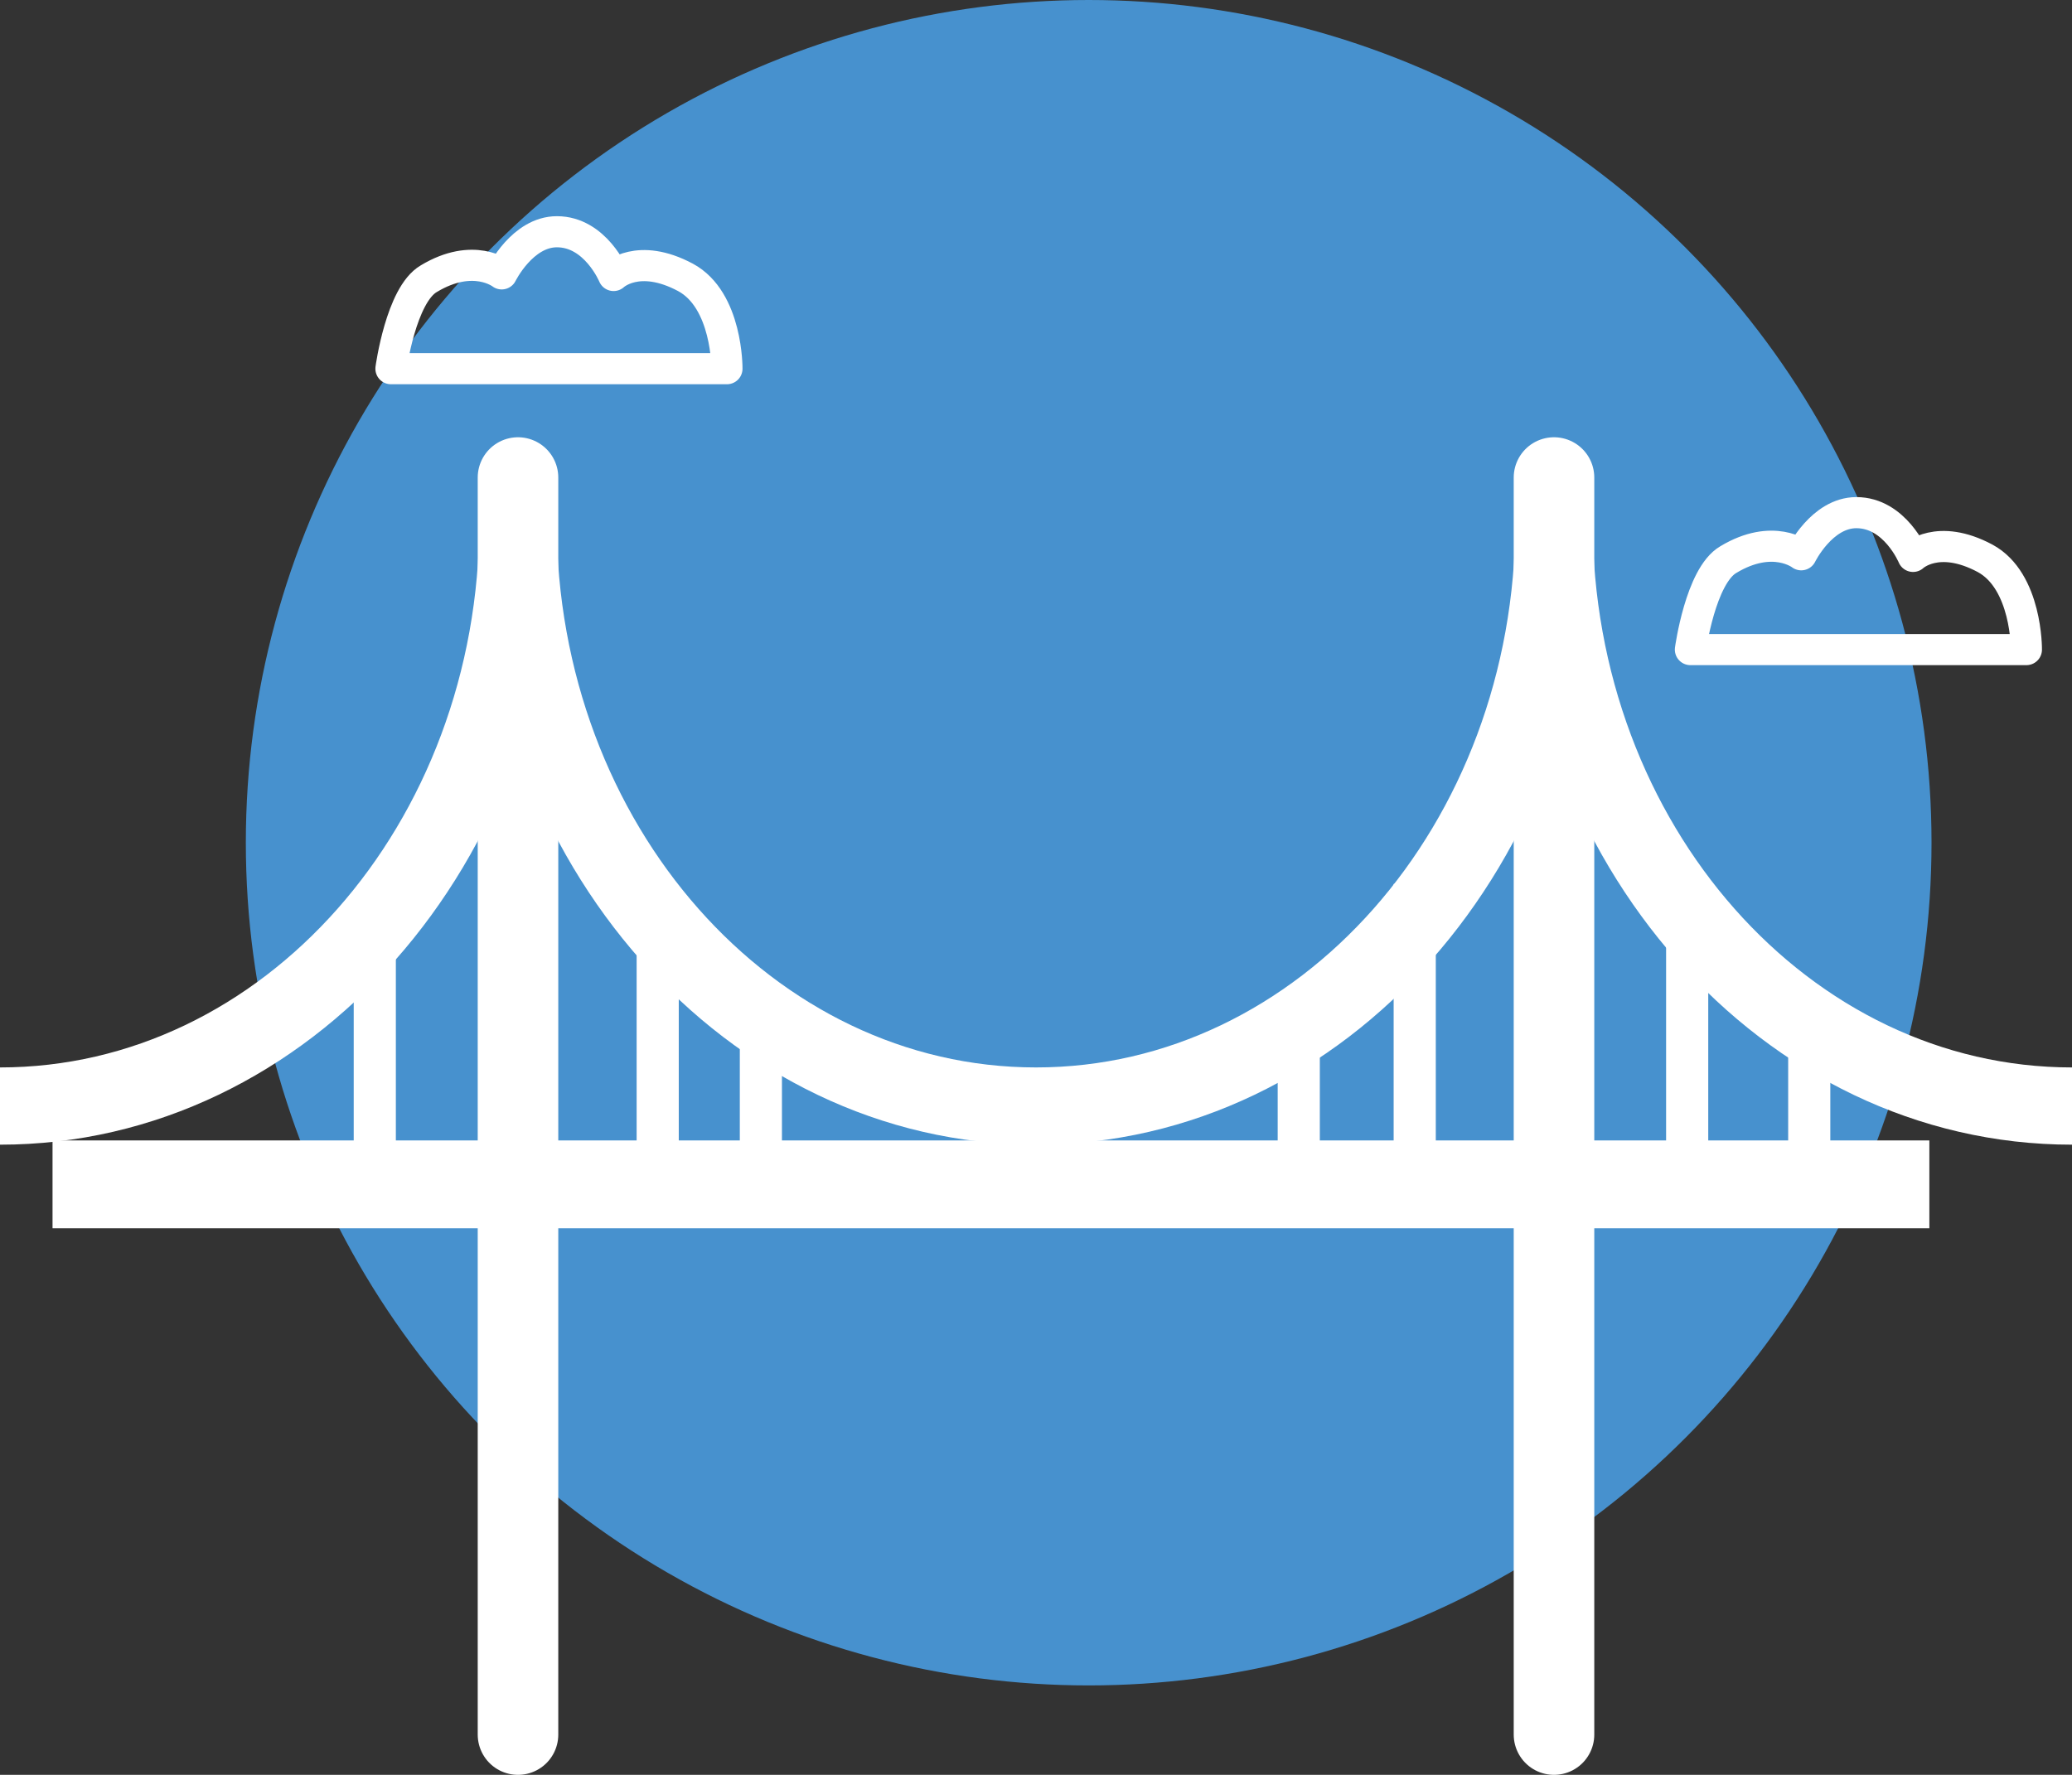
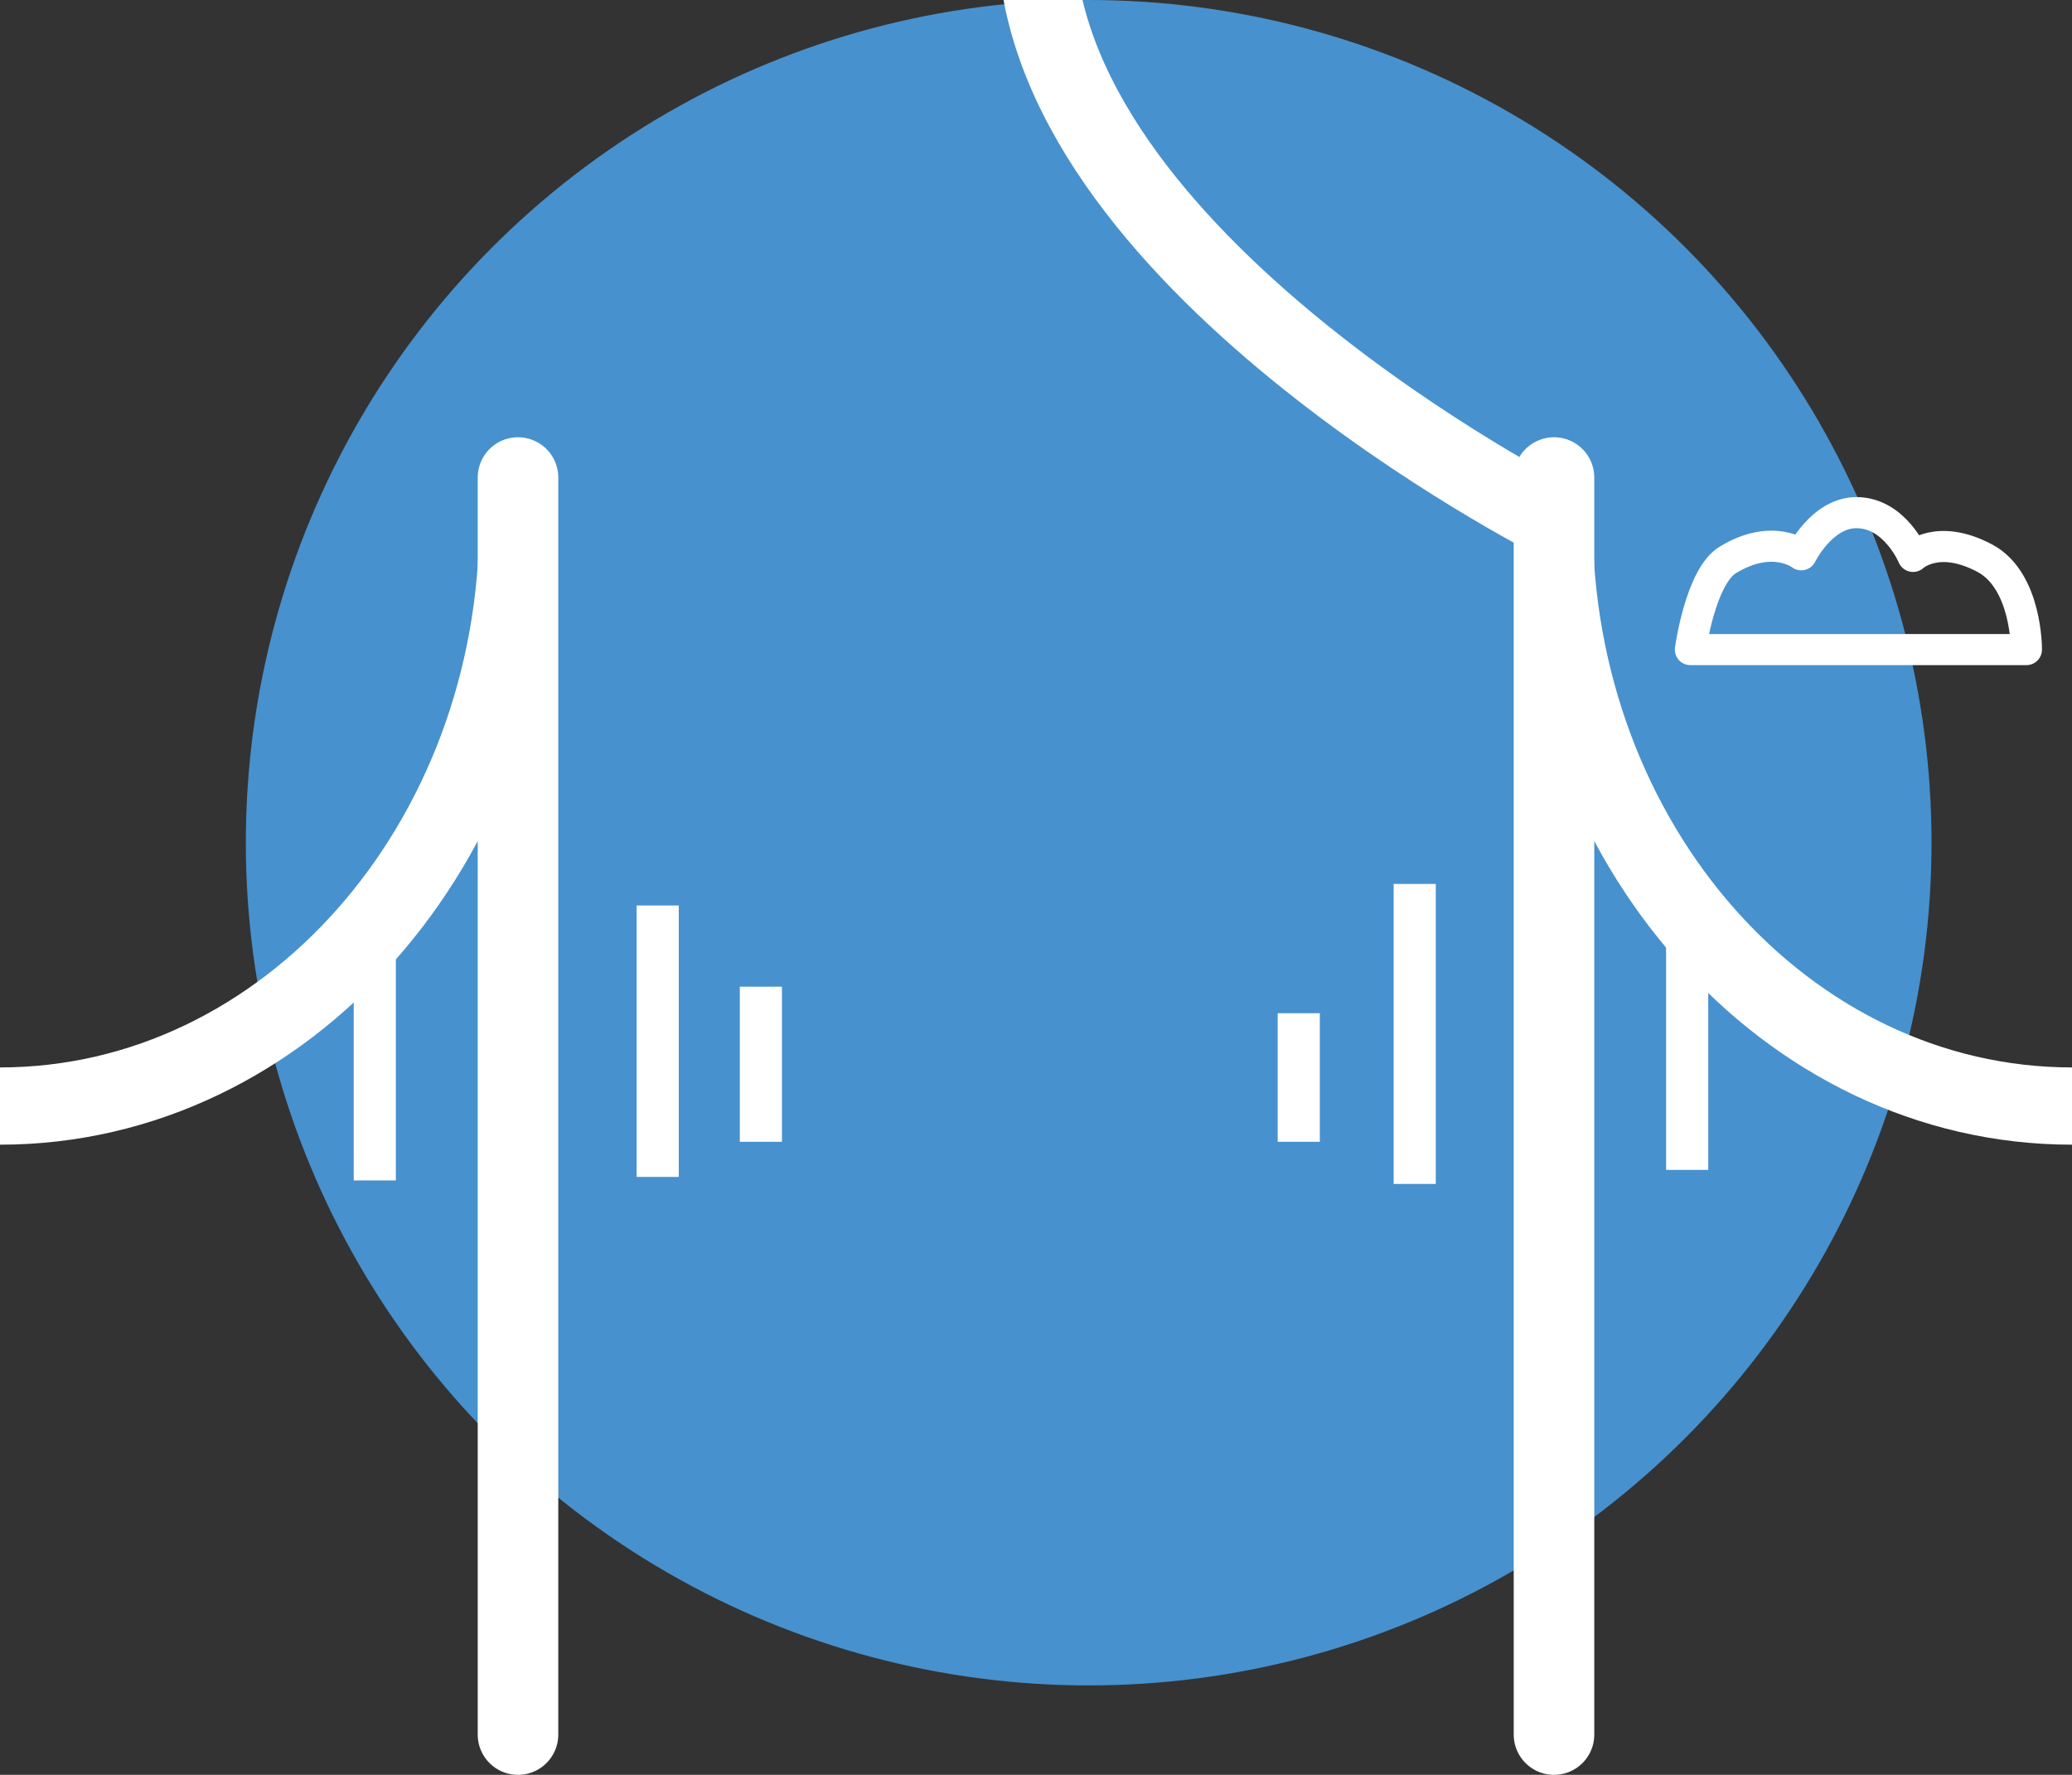
<svg xmlns="http://www.w3.org/2000/svg" viewBox="0 0 295 252.73">
  <rect x="0" y="0" width="295" height="252.73" fill="#333333" stroke="none" />
  <circle cx="155" cy="120" fill="#4791ce" r="120" />
  <g fill="none" stroke="#fff">
    <path d="m240.67 92.5h47.84s.09-9.77-5.89-13c-6.76-3.61-10.25-.27-10.25-.27s-2.58-6.23-8.07-6.23c-4.92 0-7.85 6-7.85 6s-4-3.16-10.39.69c-3.96 2.31-5.39 12.81-5.39 12.81z" stroke-linecap="round" stroke-linejoin="round" stroke-width="4.43" />
-     <path d="m55.66 52.5h47.84s.09-9.77-5.9-13c-6.76-3.61-10.24-.27-10.24-.27s-2.58-6.23-8.07-6.23c-4.92 0-7.86 6-7.86 6s-4-3.16-10.39.69c-3.96 2.31-5.38 12.81-5.38 12.81z" stroke-linecap="round" stroke-linejoin="round" stroke-width="4.43" />
    <path d="m73.75 247v-179" stroke-linecap="round" stroke-miterlimit="10" stroke-width="11.47" />
    <path d="m221.25 247v-179" stroke-linecap="round" stroke-linejoin="round" stroke-width="11.47" />
-     <path d="m7.48 168.65h267.21" stroke-miterlimit="10" stroke-width="12.51" />
-     <path d="m221.25 74.1c0 46.06-33 83.4-73.75 83.4s-73.75-37.34-73.75-83.4" stroke-miterlimit="10" stroke-width="11" />
+     <path d="m221.25 74.1s-73.75-37.34-73.75-83.4" stroke-miterlimit="10" stroke-width="11" />
    <path d="m73.75 74.1c0 46.06-33 83.4-73.75 83.4" stroke-miterlimit="10" stroke-width="11" />
    <path d="m295 157.5c-40.73 0-73.75-37.34-73.75-83.4" stroke-miterlimit="10" stroke-width="11" />
    <path d="m93.64 167.59v-38.65" stroke-miterlimit="10" stroke-width="6" />
    <path d="m108.33 162.59v-22.09" stroke-miterlimit="10" stroke-width="6" />
    <path d="m53.36 168.09v-40.69" stroke-miterlimit="10" stroke-width="6" />
    <path d="m184.91 162.59v-18.31" stroke-miterlimit="10" stroke-width="6" />
    <path d="m240.21 166.59v-38.65" stroke-miterlimit="10" stroke-width="6" />
-     <path d="m257.59 162.59v-17.29" stroke-miterlimit="10" stroke-width="6" />
    <path d="m201.42 168.59v-42.72" stroke-miterlimit="10" stroke-width="6" />
  </g>
</svg>